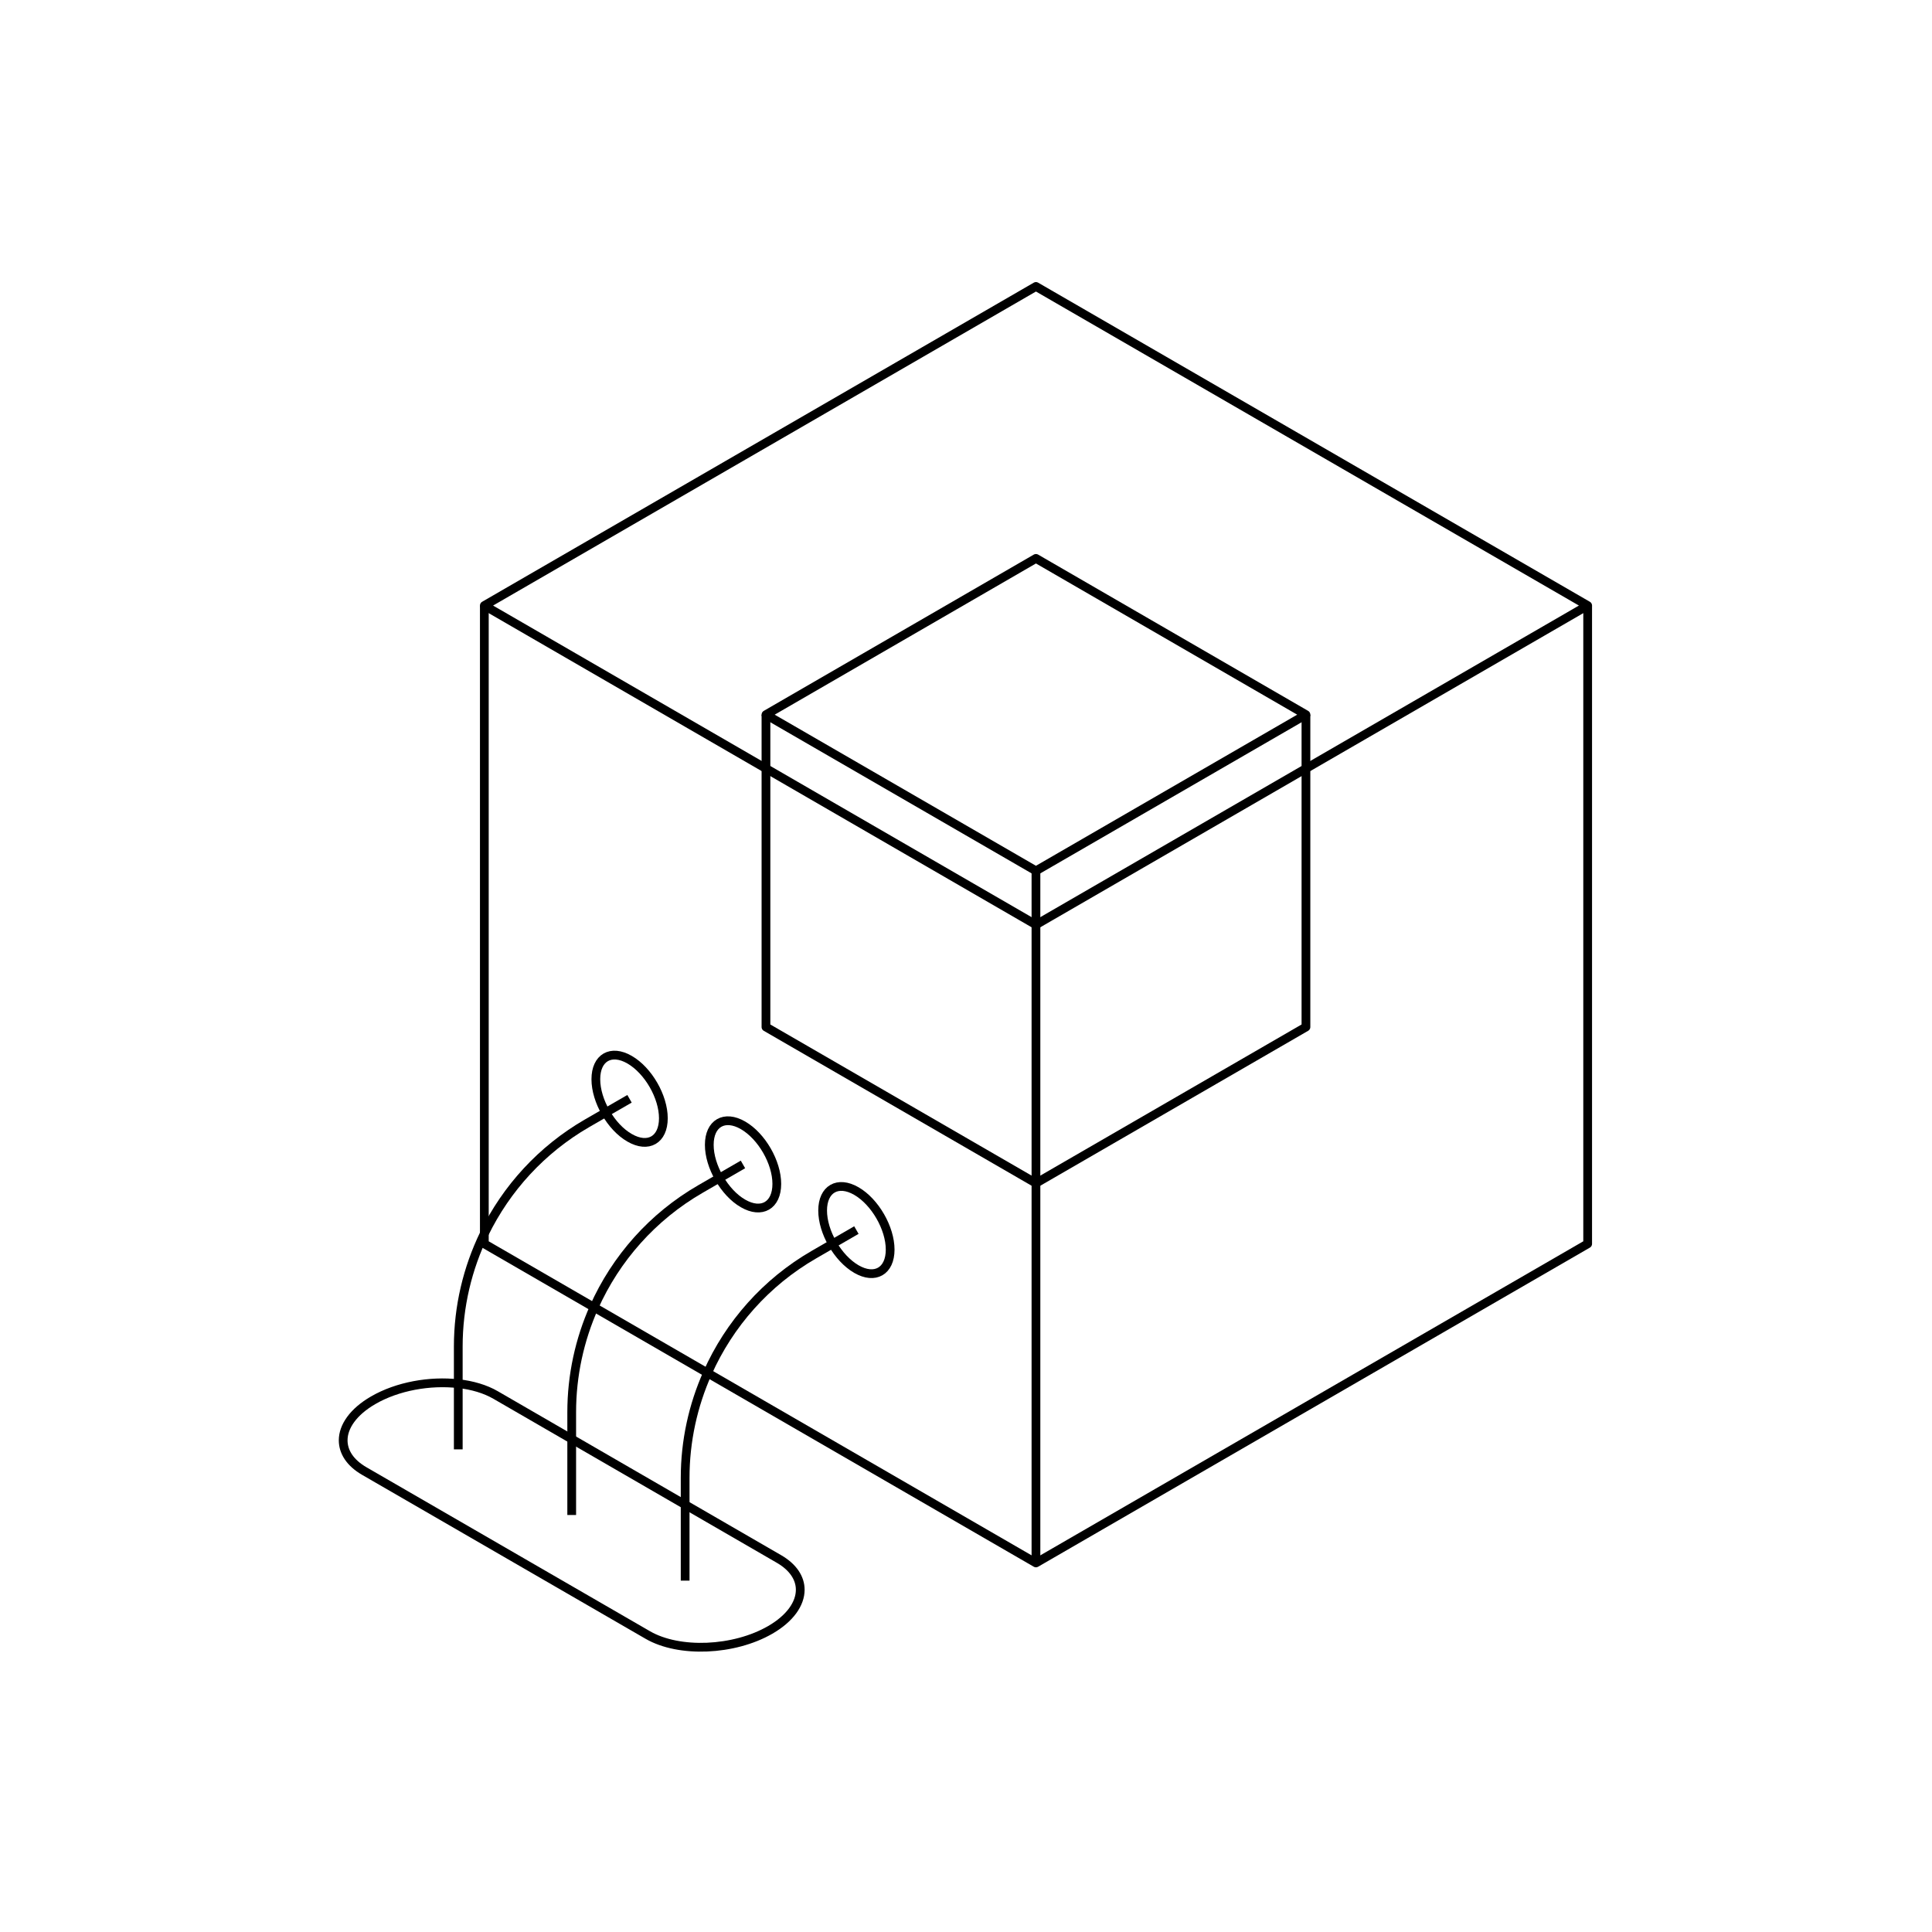
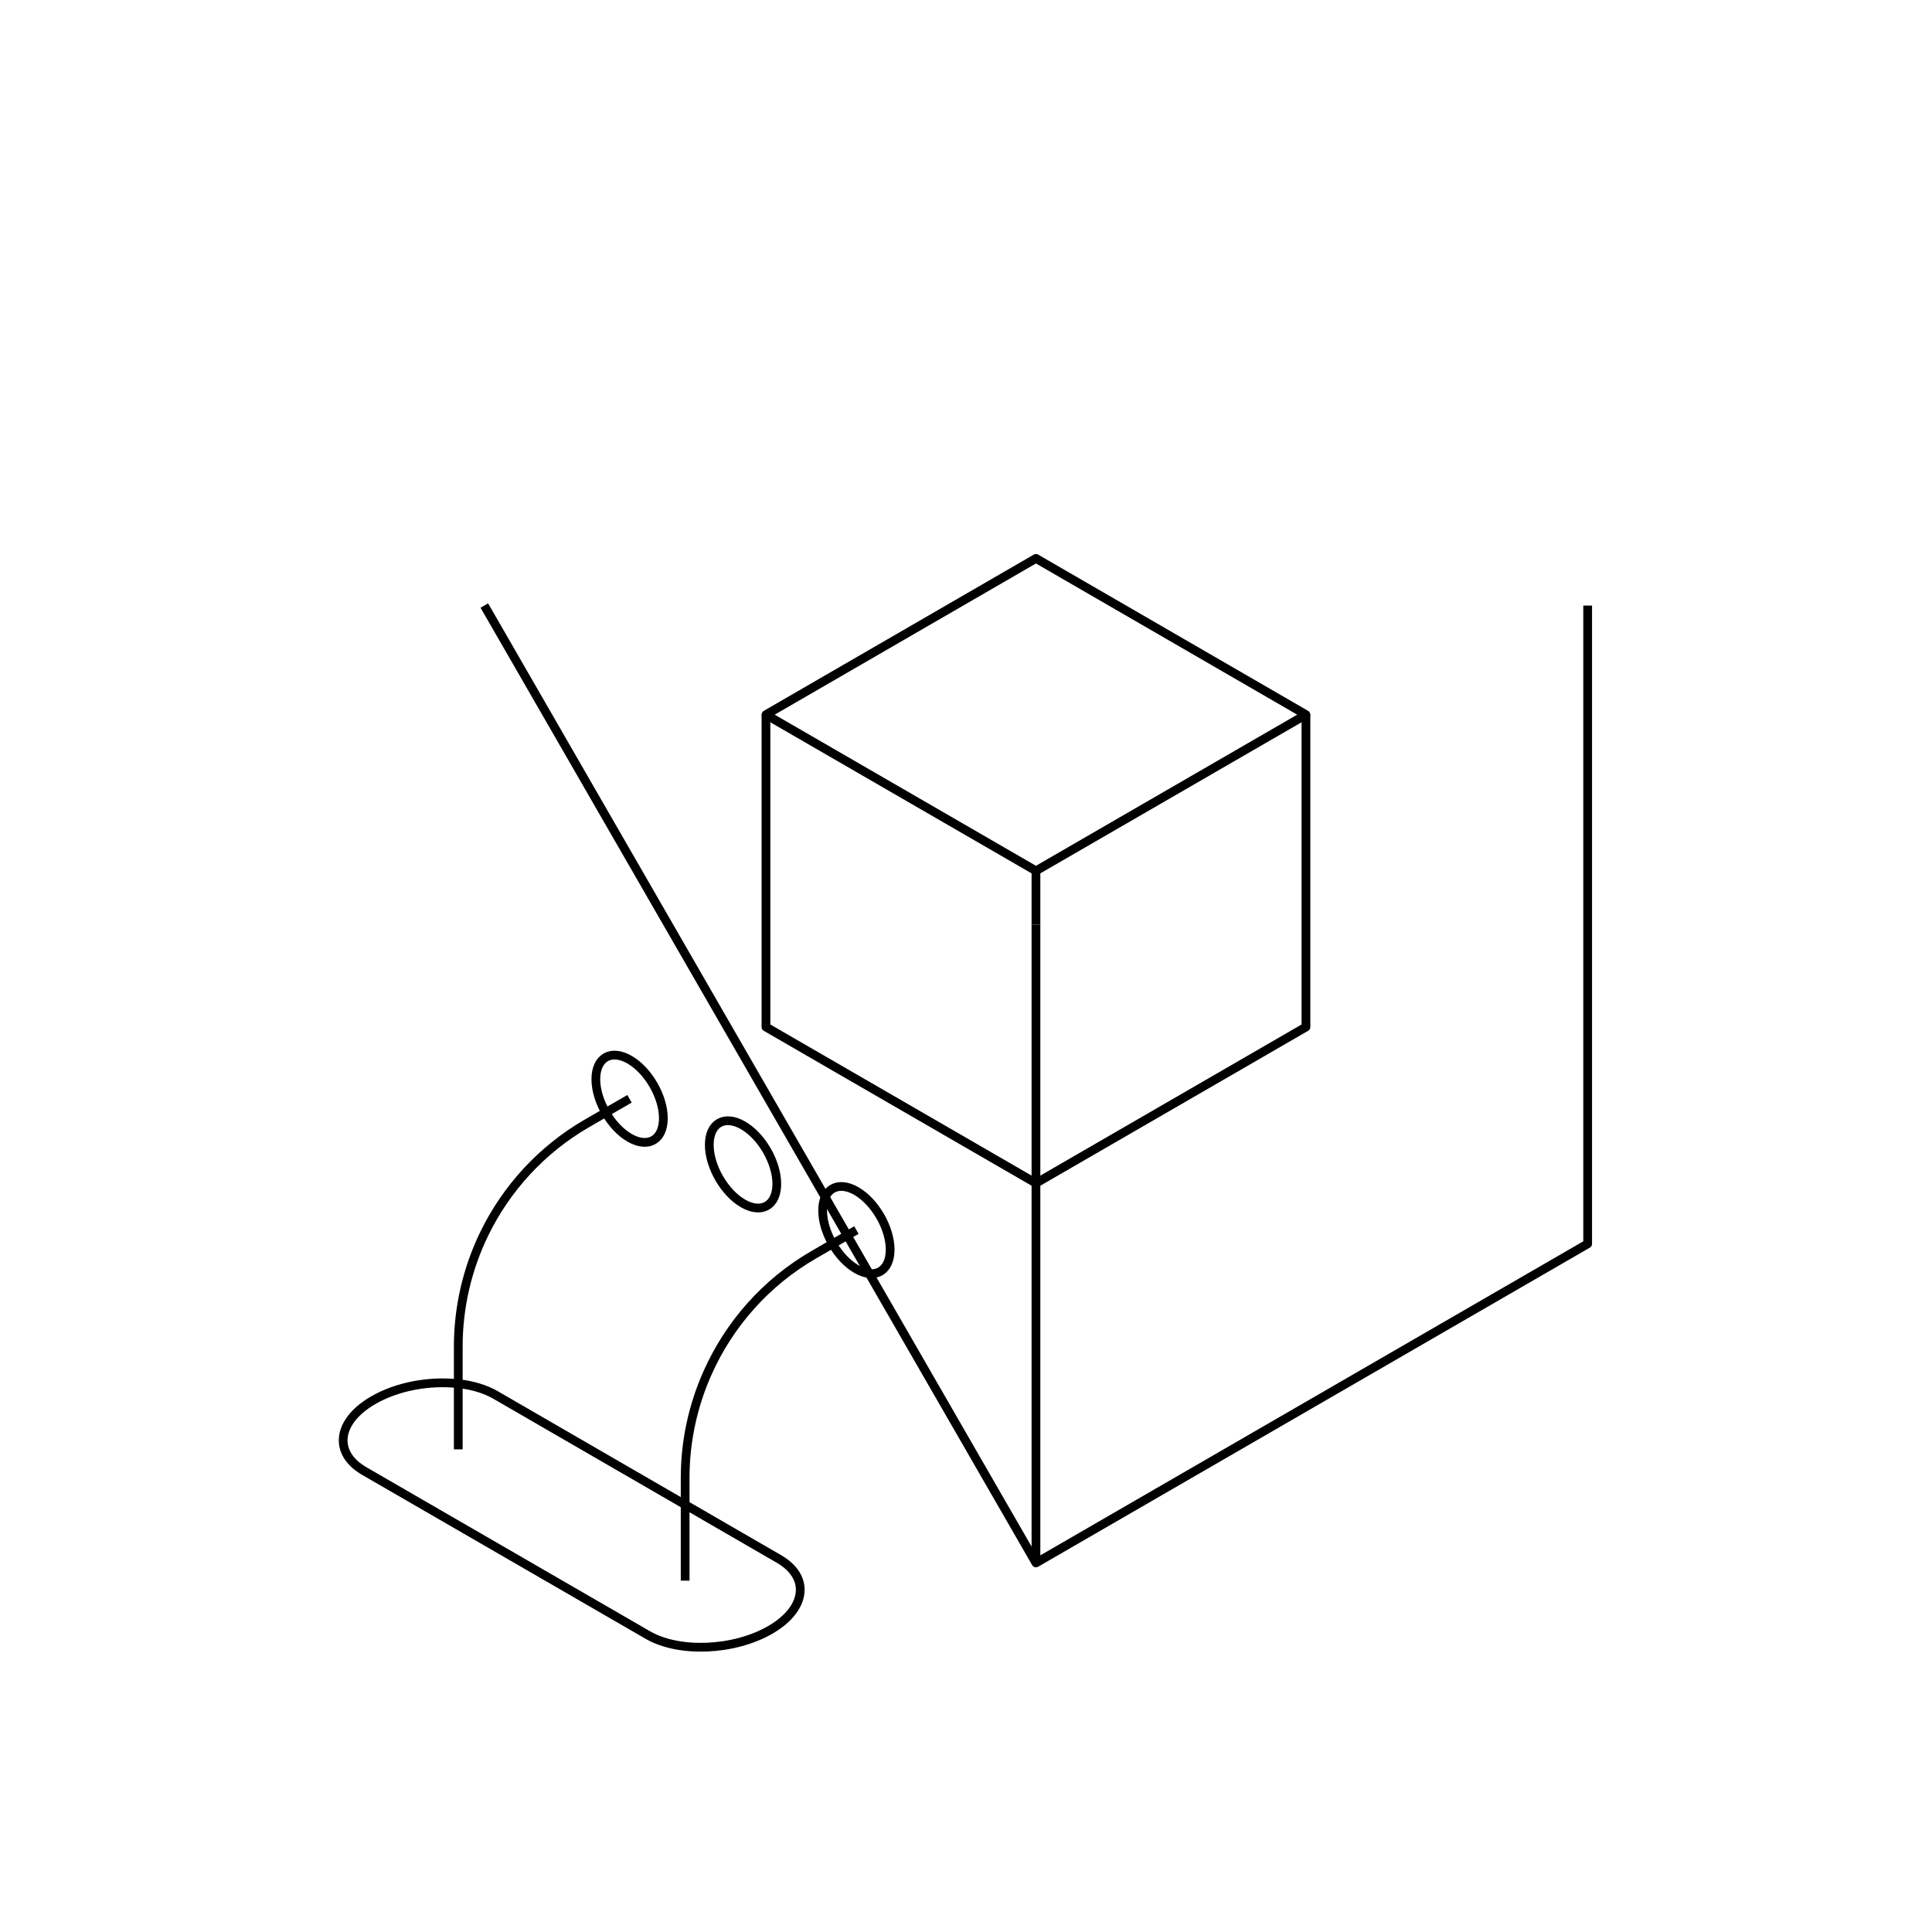
<svg xmlns="http://www.w3.org/2000/svg" xmlns:ns1="http://www.serif.com/" width="100%" height="100%" viewBox="0 0 150 150" version="1.1" xml:space="preserve" style="fill-rule:evenodd;clip-rule:evenodd;stroke-linejoin:round;">
  <g transform="matrix(1,0,0,1,-640,0)">
    <g id="Mesa-de-trabajo1" ns1:id="Mesa de trabajo1" transform="matrix(1.509,0,0,0.989,640,0)">
      <rect x="0" y="0" width="99.41" height="151.74" style="fill:none;" />
      <g id="Capa_1-2">
            </g>
      <g transform="matrix(0.45,0,0,0.688,17.436,22.144)">
        <path d="M110.57,49.36L79.7,31.53L48.83,49.36L79.7,67.18L110.57,49.36Z" style="fill:none;fill-rule:nonzero;stroke:black;stroke-width:1px;" />
        <path d="M79.7,67.18L79.7,73.33" style="fill:none;fill-rule:nonzero;stroke:black;stroke-width:1px;" />
        <path d="M110.57,49.36L110.57,85L79.7,102.82L48.83,85L48.83,49.36" style="fill:none;fill-rule:nonzero;stroke:black;stroke-width:1px;" />
-         <path d="M142.78,36.91L79.7,0.5L16.63,36.91L79.7,73.33L142.78,36.91Z" style="fill:none;fill-rule:nonzero;stroke:black;stroke-width:1px;" />
        <path d="M79.7,73.33L79.7,146.15" style="fill:none;fill-rule:nonzero;stroke:black;stroke-width:1px;" />
-         <path d="M142.78,36.91L142.78,109.74L79.7,146.15L16.63,109.74L16.63,36.91" style="fill:none;fill-rule:nonzero;stroke:black;stroke-width:1px;" />
+         <path d="M142.78,36.91L142.78,109.74L79.7,146.15L16.63,36.91" style="fill:none;fill-rule:nonzero;stroke:black;stroke-width:1px;" />
        <path d="M55.31,105.94C55.31,107.17 55.74,108.53 56.44,109.74C57.13,110.94 58.1,112 59.17,112.62C61.3,113.85 63.03,112.85 63.03,110.4C63.03,107.95 61.3,104.95 59.17,103.72C57.04,102.49 55.31,103.49 55.31,105.94Z" style="fill:none;fill-rule:nonzero;stroke:black;stroke-width:1px;" />
        <path d="M42.35,98.45C42.35,99.68 42.78,101.04 43.48,102.25C44.18,103.46 45.14,104.52 46.21,105.13C48.34,106.36 50.07,105.36 50.07,102.9C50.07,100.44 48.34,97.45 46.21,96.22C44.08,94.99 42.35,95.99 42.35,98.44L42.35,98.45Z" style="fill:none;fill-rule:nonzero;stroke:black;stroke-width:1px;" />
        <path d="M29.38,90.96C29.38,92.19 29.81,93.56 30.51,94.76C31.2,95.97 32.17,97.03 33.24,97.64C35.37,98.87 37.1,97.87 37.1,95.41C37.1,92.95 35.37,89.96 33.24,88.73C31.11,87.5 29.38,88.5 29.38,90.95L29.38,90.96Z" style="fill:none;fill-rule:nonzero;stroke:black;stroke-width:1px;" />
        <path d="M59.17,108.17L54.3,110.98C48.84,114.13 44.63,118.9 42.15,124.47C40.49,128.18 39.59,132.25 39.59,136.44L39.59,148.17" style="fill:none;fill-rule:nonzero;stroke:black;stroke-width:1px;" />
-         <path d="M46.2,100.68L41.33,103.49C35.87,106.64 31.66,111.4 29.17,116.98C27.52,120.68 26.62,124.76 26.62,128.95L26.62,140.68" style="fill:none;fill-rule:nonzero;stroke:black;stroke-width:1px;" />
        <path d="M33.23,93.19L28.35,96C23.18,98.99 19.15,103.41 16.62,108.59C14.7,112.54 13.65,116.92 13.65,121.46L13.65,133.19" style="fill:none;fill-rule:nonzero;stroke:black;stroke-width:1px;" />
        <path d="M13.65,125.7C10.42,125.33 6.7,125.98 3.92,127.59C1.65,128.9 0.49,130.58 0.49,132.16C0.49,133.48 1.28,134.73 2.91,135.67L35.31,154.37C38.9,156.45 45.17,156.18 49.32,153.79C51.59,152.48 52.75,150.8 52.75,149.21C52.75,147.9 51.95,146.64 50.32,145.7L17.92,126.99C16.73,126.3 15.25,125.87 13.64,125.69L13.65,125.7Z" style="fill:none;fill-rule:nonzero;stroke:black;stroke-width:1px;" />
      </g>
    </g>
  </g>
</svg>